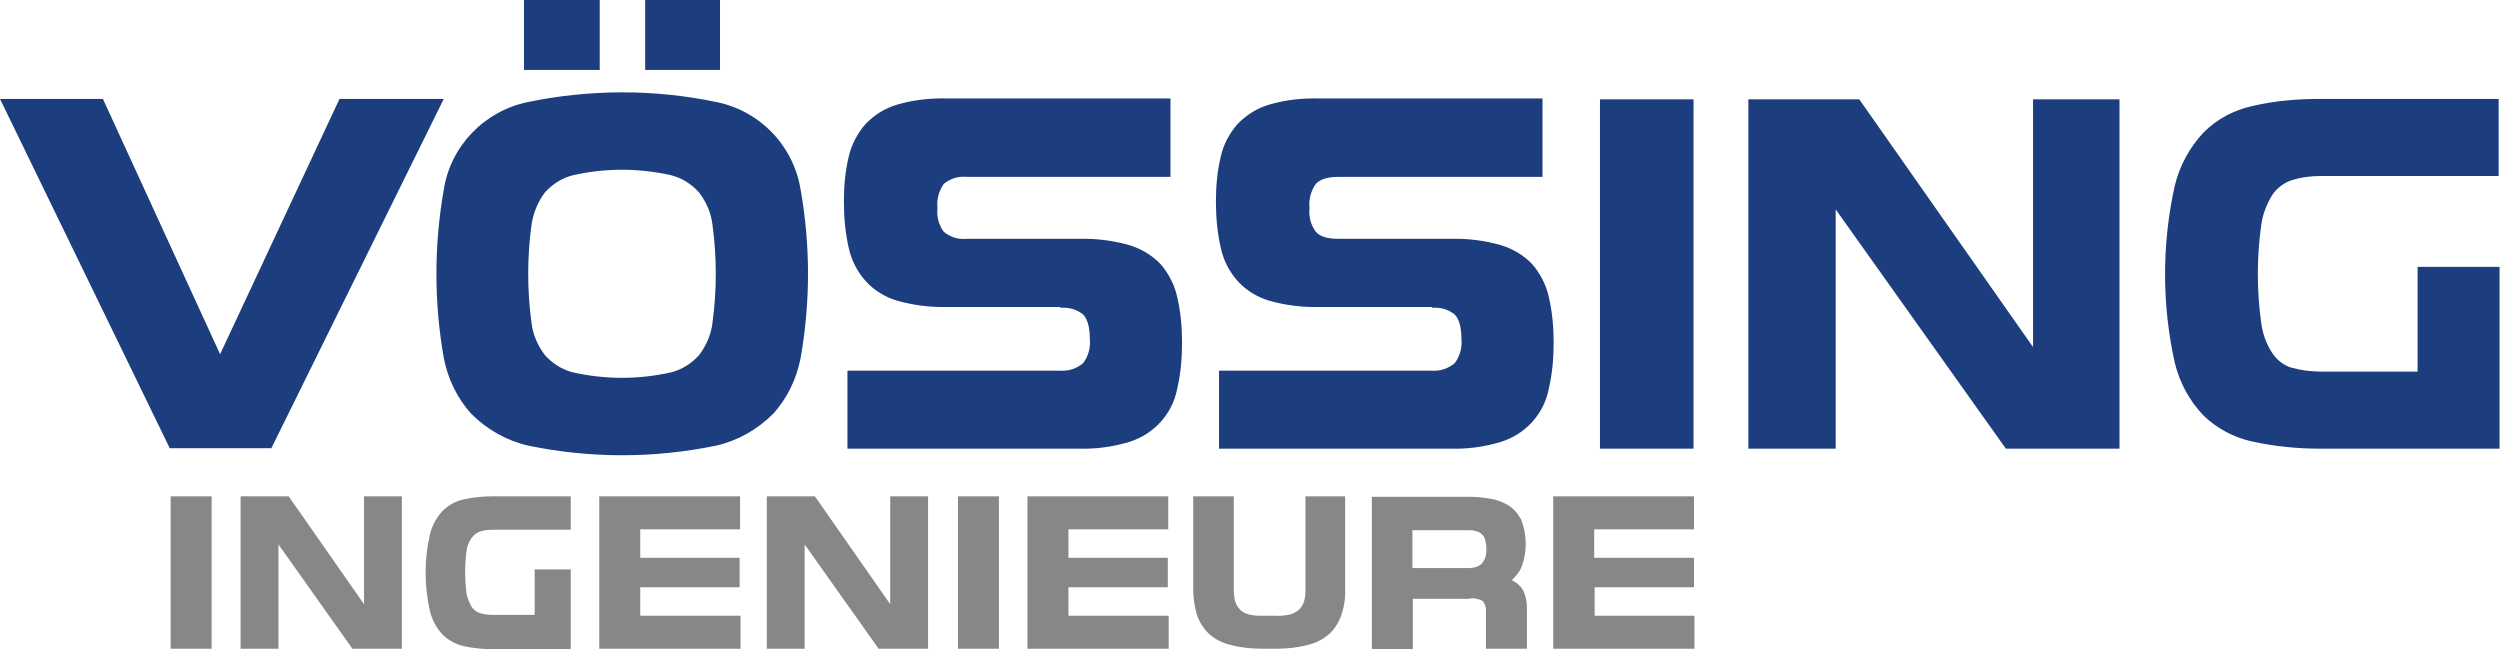
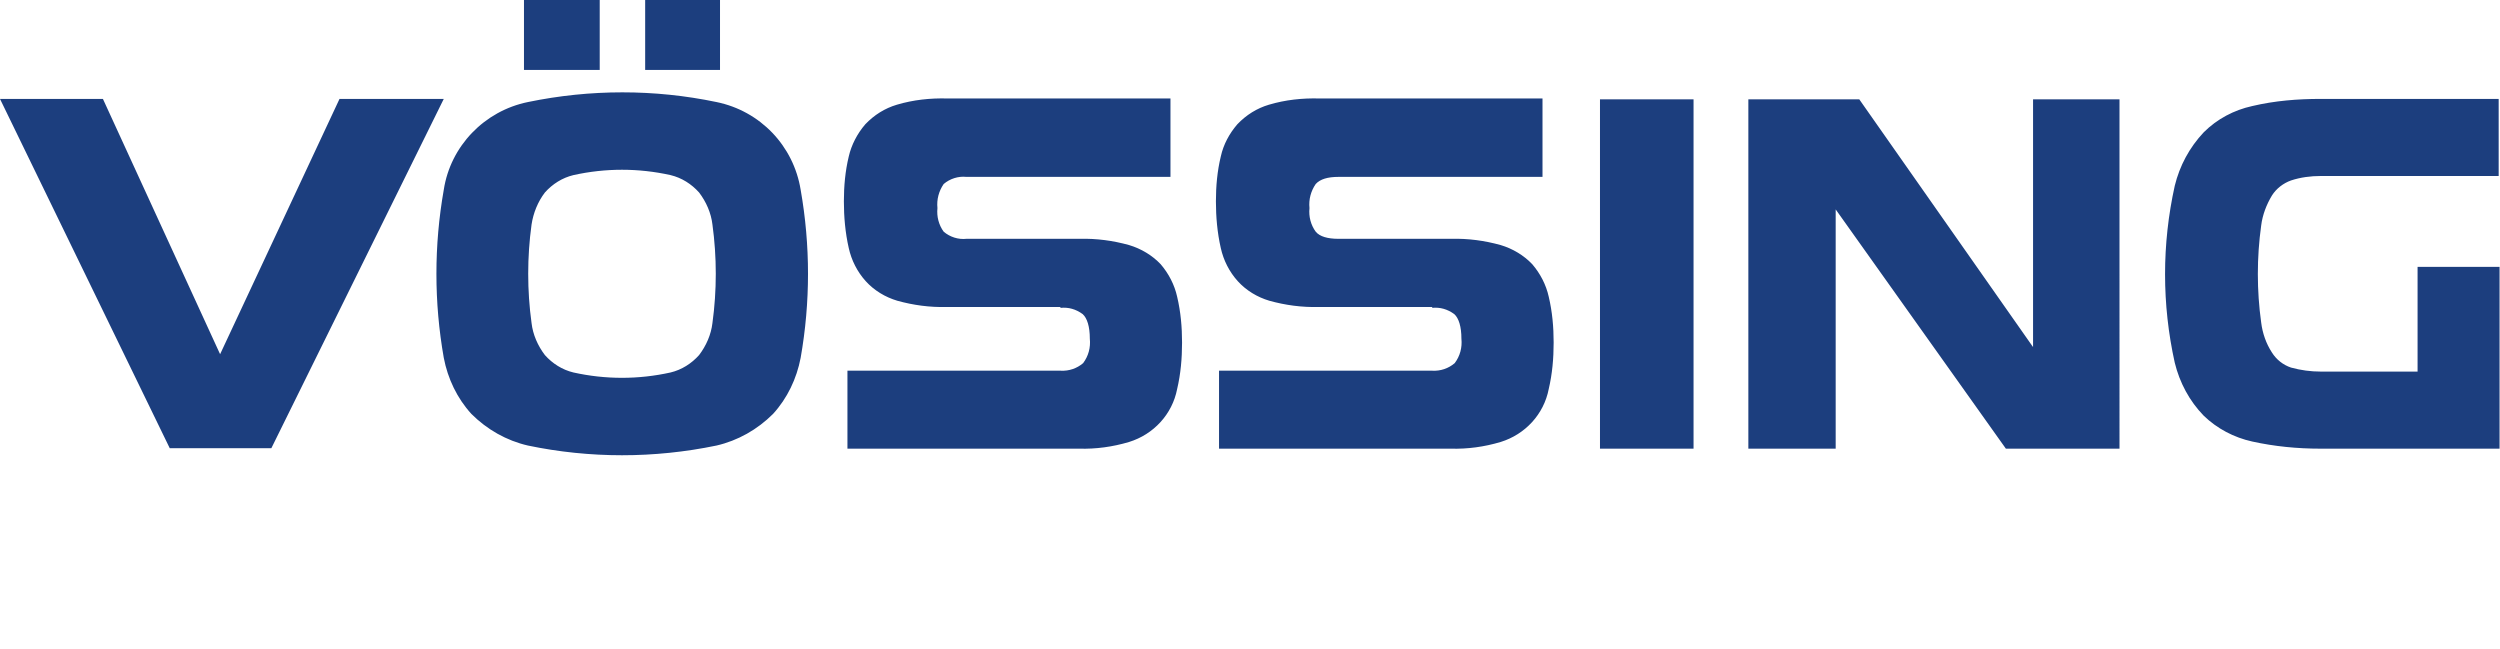
<svg xmlns="http://www.w3.org/2000/svg" id="logo_x5F_voessing" version="1.1" viewBox="0 0 561.1 145.7">
  <defs>
    <style>
      .st0 {
        fill: #1c3e7e;
      }

      .st1 {
        fill: #878787;
      }
    </style>
  </defs>
-   <path class="st1" d="M38.3,145.6h9.2v-34.2h-9.2v34.2ZM64.9,111.4h-10.9v34.2h8.5v-23.4l16.6,23.4h11.1v-34.2h-8.5v24.2l-16.9-24.2h.1ZM128.1,127.8h-8.1v10.2h-9.4c-1,0-2-.1-2.9-.4-.8-.3-1.5-.8-1.9-1.5-.5-.9-.9-1.9-1.1-2.9-.4-3.2-.4-6.3,0-9.5.1-1,.5-2,1.1-2.9.5-.7,1.1-1.2,1.9-1.5.9-.3,1.9-.4,2.9-.4h17.5v-7.5h-17.5c-2.2,0-4.5.2-6.6.7-1.8.4-3.4,1.3-4.7,2.6-1.4,1.5-2.3,3.3-2.8,5.2-1.3,5.7-1.3,11.6,0,17.3.5,1.9,1.4,3.7,2.8,5.2,1.3,1.3,3,2.2,4.7,2.6,2.2.5,4.4.7,6.6.7h17.5v-17.9ZM166,125.2h-22.3v-6.4h22.4v-7.4h-31.6v34.2h31.7v-7.4h-22.5v-6.4h22.3v-6.6ZM183,111.4h-10.9v34.2h8.5v-23.4l16.6,23.4h11.1v-34.2h-8.5v24.2l-16.9-24.2h.1ZM215,145.6h9.2v-34.2h-9.2v34.2ZM262.1,125.2h-22.3v-6.4h22.4v-7.4h-31.6v34.2h31.7v-7.4h-22.5v-6.4h22.3v-6.6ZM286.3,145.6c2.4,0,4.7-.2,7-.8,1.8-.4,3.5-1.2,4.9-2.4,1.3-1.1,2.2-2.6,2.8-4.2.7-2,1-4,.9-6.1v-20.7h-8.9v20.7c0,.9,0,1.9-.3,2.8-.2.7-.6,1.4-1.1,1.9-.6.5-1.3.9-2,1.1-1,.2-2.1.4-3.1.3h-3c-1.1,0-2.1,0-3.2-.3-.8-.2-1.4-.5-2-1.1-.5-.5-.9-1.2-1.1-1.9-.2-.9-.3-1.8-.3-2.8v-20.7h-9.1v20.7c0,2.1.3,4.1.9,6.1.6,1.6,1.5,3,2.8,4.2,1.4,1.2,3.1,2,4.9,2.4,2.3.6,4.7.8,7,.8h3-.1ZM329.9,134.3c1-.1,2,.1,2.9.6.5.6.8,1.5.7,2.3v8.4h9.2v-9.4c0-1.3-.3-2.6-.9-3.8-.6-1-1.5-1.7-2.5-2.2,1-.9,1.8-1.9,2.3-3.2,1.2-3.4,1.1-7.1-.2-10.4-.7-1.3-1.7-2.5-2.9-3.2-1.3-.8-2.7-1.3-4.2-1.5-1.6-.3-3.3-.4-4.9-.4h-21.5v34.2h9.2v-11.3h12.9l-.1-.1ZM333.3,125.3c-.2.5-.5.9-.8,1.3-.4.3-.8.5-1.3.7-.5.1-1,.2-1.6.2h-12.6v-8.5h12.6c.5,0,1.1,0,1.6.2.5.1.9.3,1.3.6.4.4.7.8.8,1.3.2.7.3,1.4.3,2.1s0,1.4-.3,2.1ZM380.1,125.2h-22.3v-6.4h22.4v-7.4h-31.6v34.2h31.7v-7.4h-22.4v-6.4h22.3v-6.6h-.1Z" />
  <path class="st0" d="M99.6,22.2h-23.4l-26.8,57.3L23.1,22.2H0l38.1,78.4h22.8L99.6,22.2ZM150.5,39.3c2.5.6,4.7,2,6.4,3.9,1.6,2.1,2.7,4.6,3,7.2,1,7.3,1,14.8,0,22.1-.3,2.6-1.4,5.1-3,7.2-1.7,1.9-3.9,3.3-6.4,3.9-7.2,1.6-14.6,1.6-21.8,0-2.5-.6-4.7-2-6.4-3.9-1.6-2.1-2.7-4.6-3-7.2-1-7.3-1-14.8,0-22.1.4-2.6,1.4-5.1,3-7.2,1.7-1.9,3.9-3.3,6.4-3.9,7.2-1.6,14.6-1.6,21.8,0ZM160.8,100c4.8-1.1,9.2-3.6,12.7-7.1,3.2-3.5,5.3-7.9,6.2-12.6,2.2-12.5,2.2-25.2,0-37.7-1.6-9.9-9.1-17.7-18.9-19.7-13.9-2.9-28.3-2.9-42.3,0-9.8,2-17.4,9.9-18.9,19.7-2.2,12.5-2.2,25.2,0,37.7.9,4.7,3,9.1,6.2,12.6,3.5,3.5,7.9,6,12.7,7.1,13.9,2.9,28.3,2.9,42.3,0ZM117.6,15.7h17V0h-17v15.7ZM144.8,15.7h16.8V0h-16.8v15.7ZM238,69.1c1.8-.2,3.5.3,5,1.4,1,.9,1.6,2.8,1.6,5.5.2,2-.3,3.9-1.5,5.5-1.4,1.2-3.2,1.8-5,1.7h-47.9v17.5h52c3.8.1,7.5-.4,11.2-1.5,5.5-1.7,9.7-6.2,10.8-11.9.8-3.4,1.1-6.9,1.1-10.4s-.3-6.9-1.1-10.3c-.6-2.7-1.9-5.2-3.7-7.3-1.9-2-4.4-3.5-7.1-4.3-3.6-1-7.3-1.5-11.1-1.4h-25.4c-1.8.2-3.7-.4-5.1-1.6-1.1-1.5-1.6-3.4-1.4-5.3-.2-1.9.3-3.8,1.4-5.4,1.4-1.2,3.3-1.8,5.1-1.6h45.8v-17.6h-50.1c-3.8-.1-7.6.3-11.3,1.4-2.7.8-5.1,2.3-7.1,4.4-1.8,2.1-3.1,4.6-3.7,7.2-.8,3.3-1.1,6.7-1.1,10.1s.3,7,1.1,10.5c.6,2.7,1.9,5.3,3.8,7.4,1.9,2.1,4.4,3.6,7.1,4.4,3.6,1,7.3,1.5,11.1,1.4h25.5v.2ZM321.4,69.1c1.8-.2,3.5.3,5,1.4,1,.9,1.6,2.8,1.6,5.5.2,2-.3,3.9-1.5,5.5-1.4,1.2-3.2,1.8-5,1.7h-47.9v17.5h52c3.8.1,7.5-.4,11.2-1.5,5.5-1.7,9.7-6.2,10.8-11.9.8-3.4,1.1-6.9,1.1-10.4s-.3-6.9-1.1-10.3c-.6-2.7-1.9-5.2-3.7-7.3-1.9-2-4.4-3.5-7.1-4.3-3.6-1-7.3-1.5-11.1-1.4h-25.3c-2.4,0-4.2-.5-5.1-1.6-1.1-1.5-1.6-3.4-1.4-5.3-.2-1.9.3-3.8,1.4-5.4,1-1.1,2.7-1.6,5.1-1.6h45.8v-17.6h-50.1c-3.8-.1-7.6.3-11.3,1.4-2.7.8-5.1,2.3-7.1,4.4-1.8,2.1-3.1,4.5-3.7,7.2-.8,3.3-1.1,6.7-1.1,10.1s.3,7,1.1,10.5c.6,2.7,1.9,5.3,3.8,7.4,1.9,2.1,4.4,3.6,7.1,4.4,3.6,1,7.3,1.5,11.1,1.4h25.5l-.1.2ZM359.1,100.7h21V22.3h-21v78.4ZM417.4,22.3h-25v78.4h19.6v-53.7l38.2,53.7h25.5V22.3h-19.4v55.6l-39-55.6h.1ZM561.1,59.9h-18.5v23.5h-21.7c-2.3,0-4.5-.3-6.7-.9-1.8-.6-3.3-1.8-4.3-3.4-1.3-2-2.1-4.3-2.4-6.7-1-7.2-1-14.6,0-21.8.3-2.4,1.2-4.7,2.4-6.7,1-1.6,2.6-2.8,4.3-3.4,2.1-.7,4.4-1,6.7-1h39.9v-17.3h-40c-5.1,0-10.2.4-15.3,1.6-4.1.9-7.9,2.9-10.9,5.9-3.2,3.4-5.4,7.5-6.5,12-2.9,13.1-2.9,26.6,0,39.7,1.1,4.5,3.3,8.6,6.5,11.9,3,2.9,6.8,4.9,10.9,5.8,5,1.1,10.1,1.6,15.3,1.6h40.2v-40.8h.1Z" />
</svg>